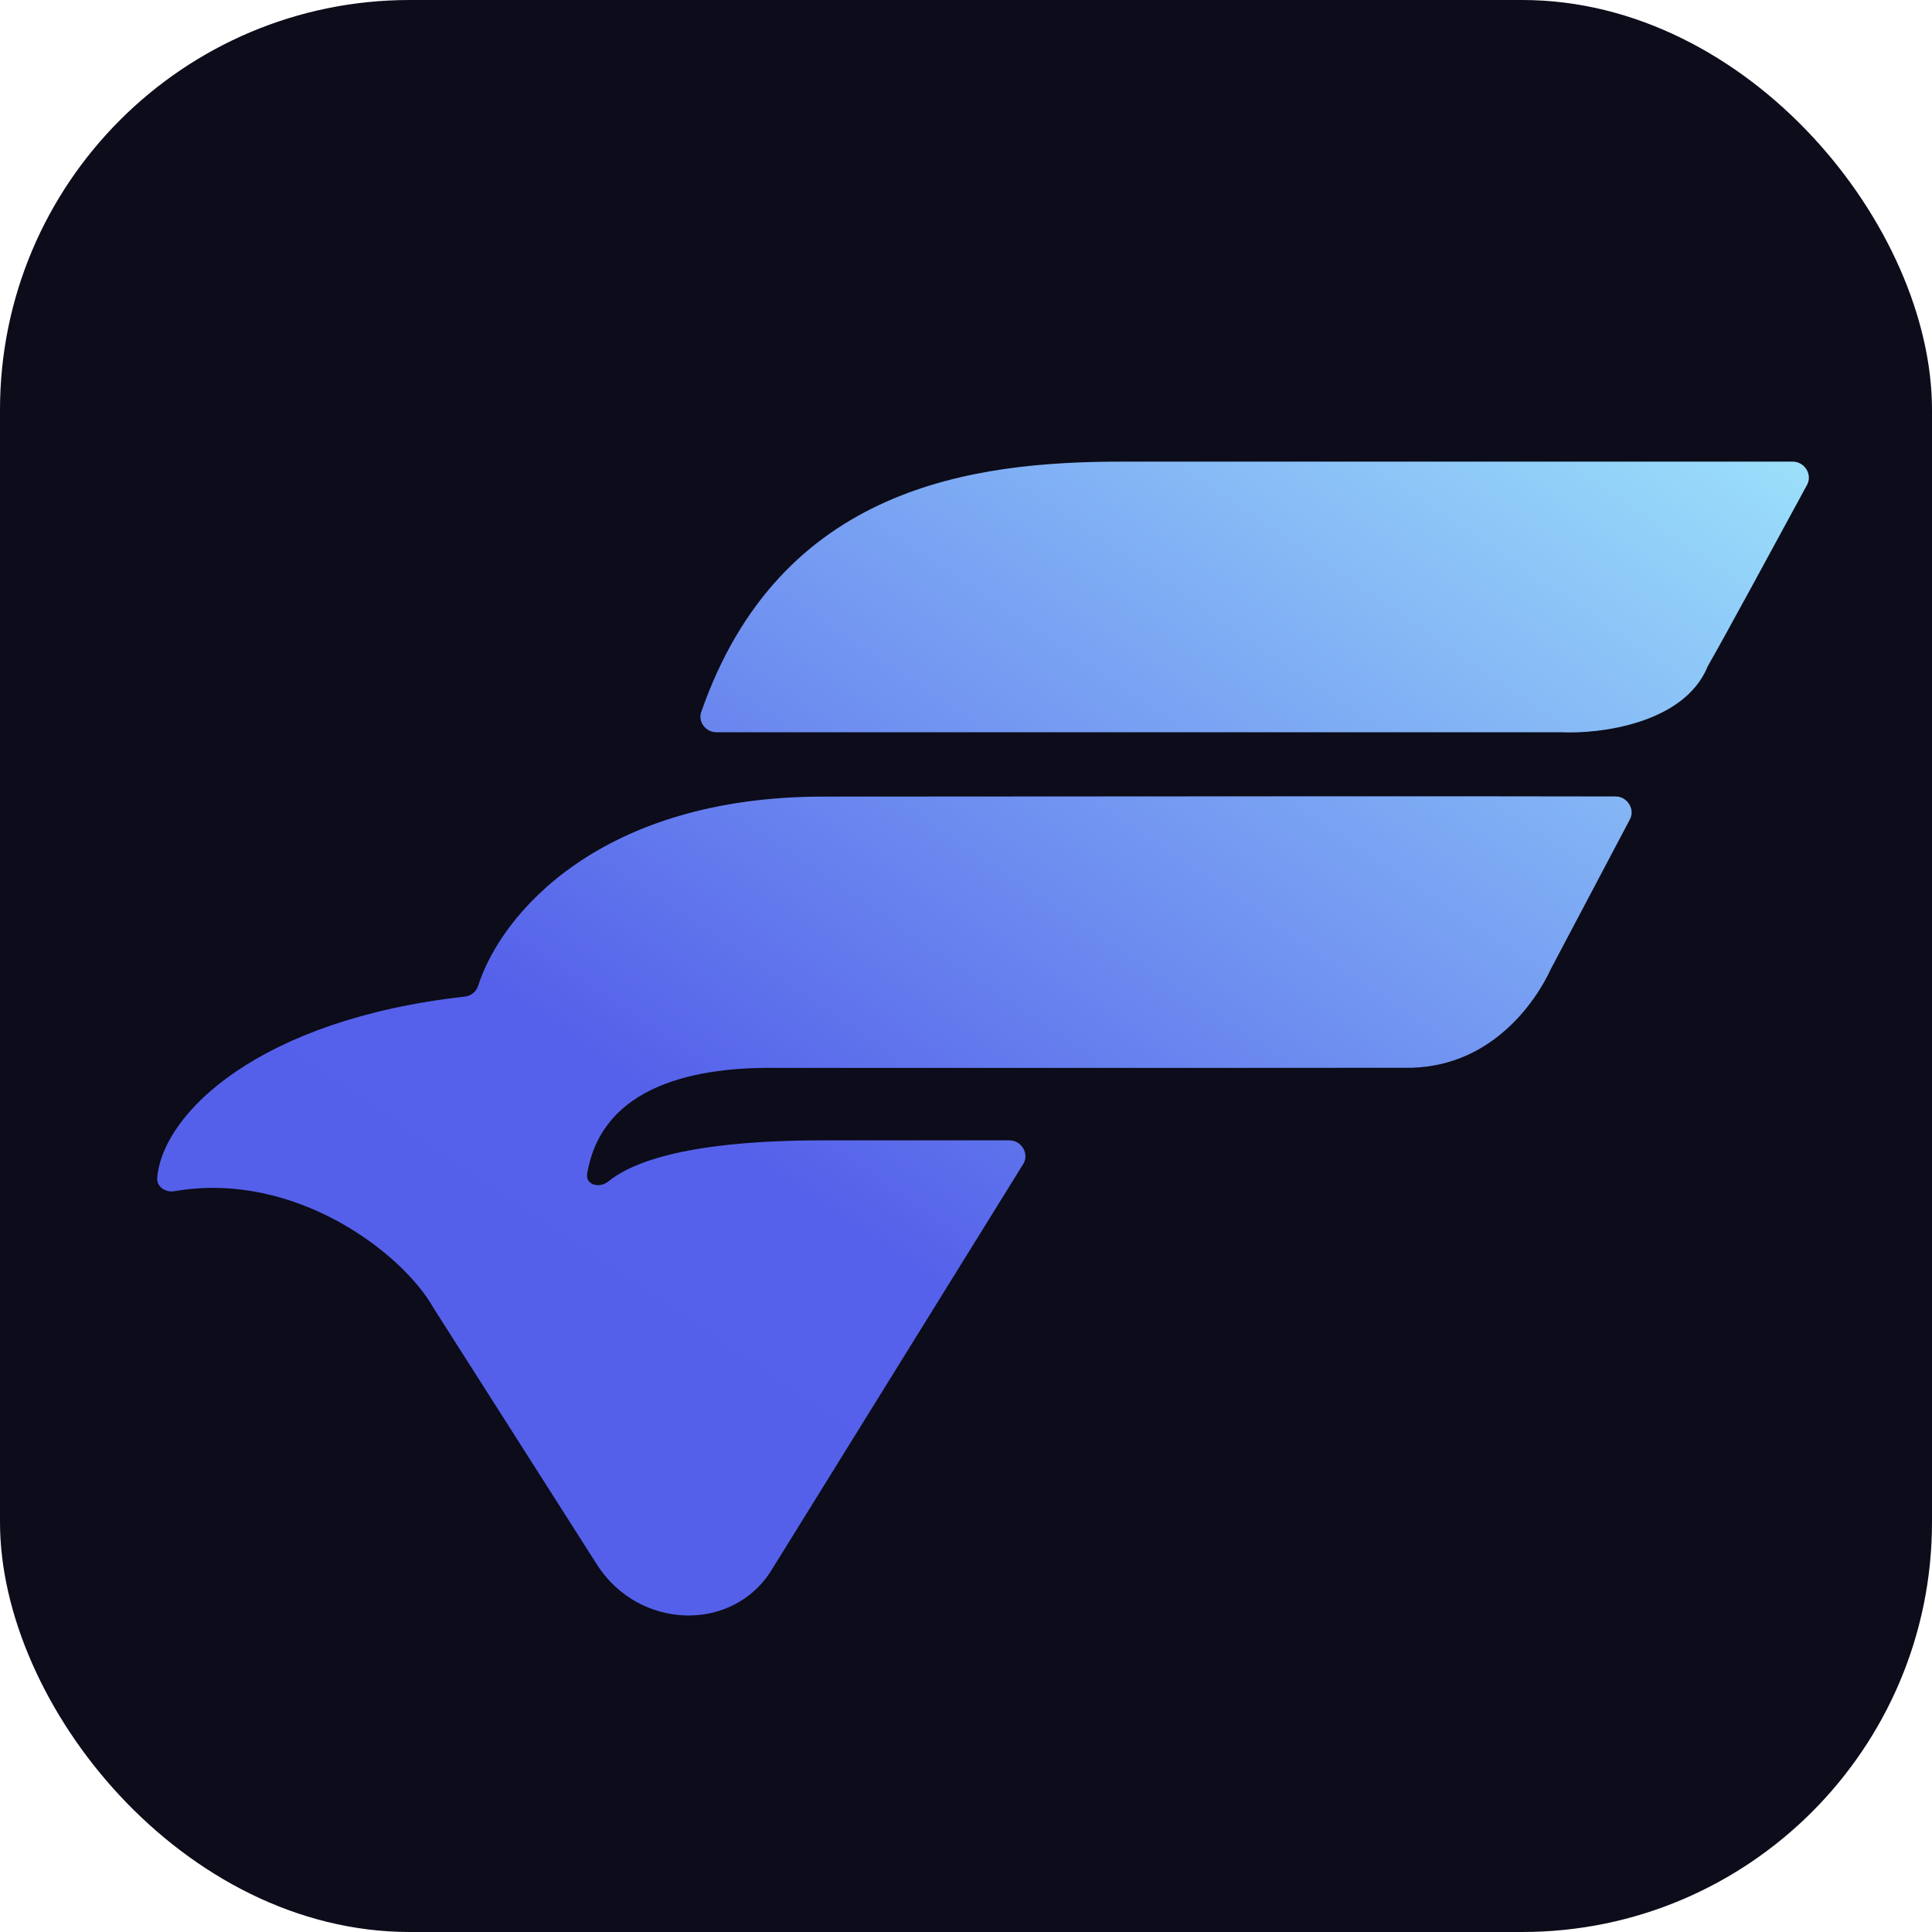
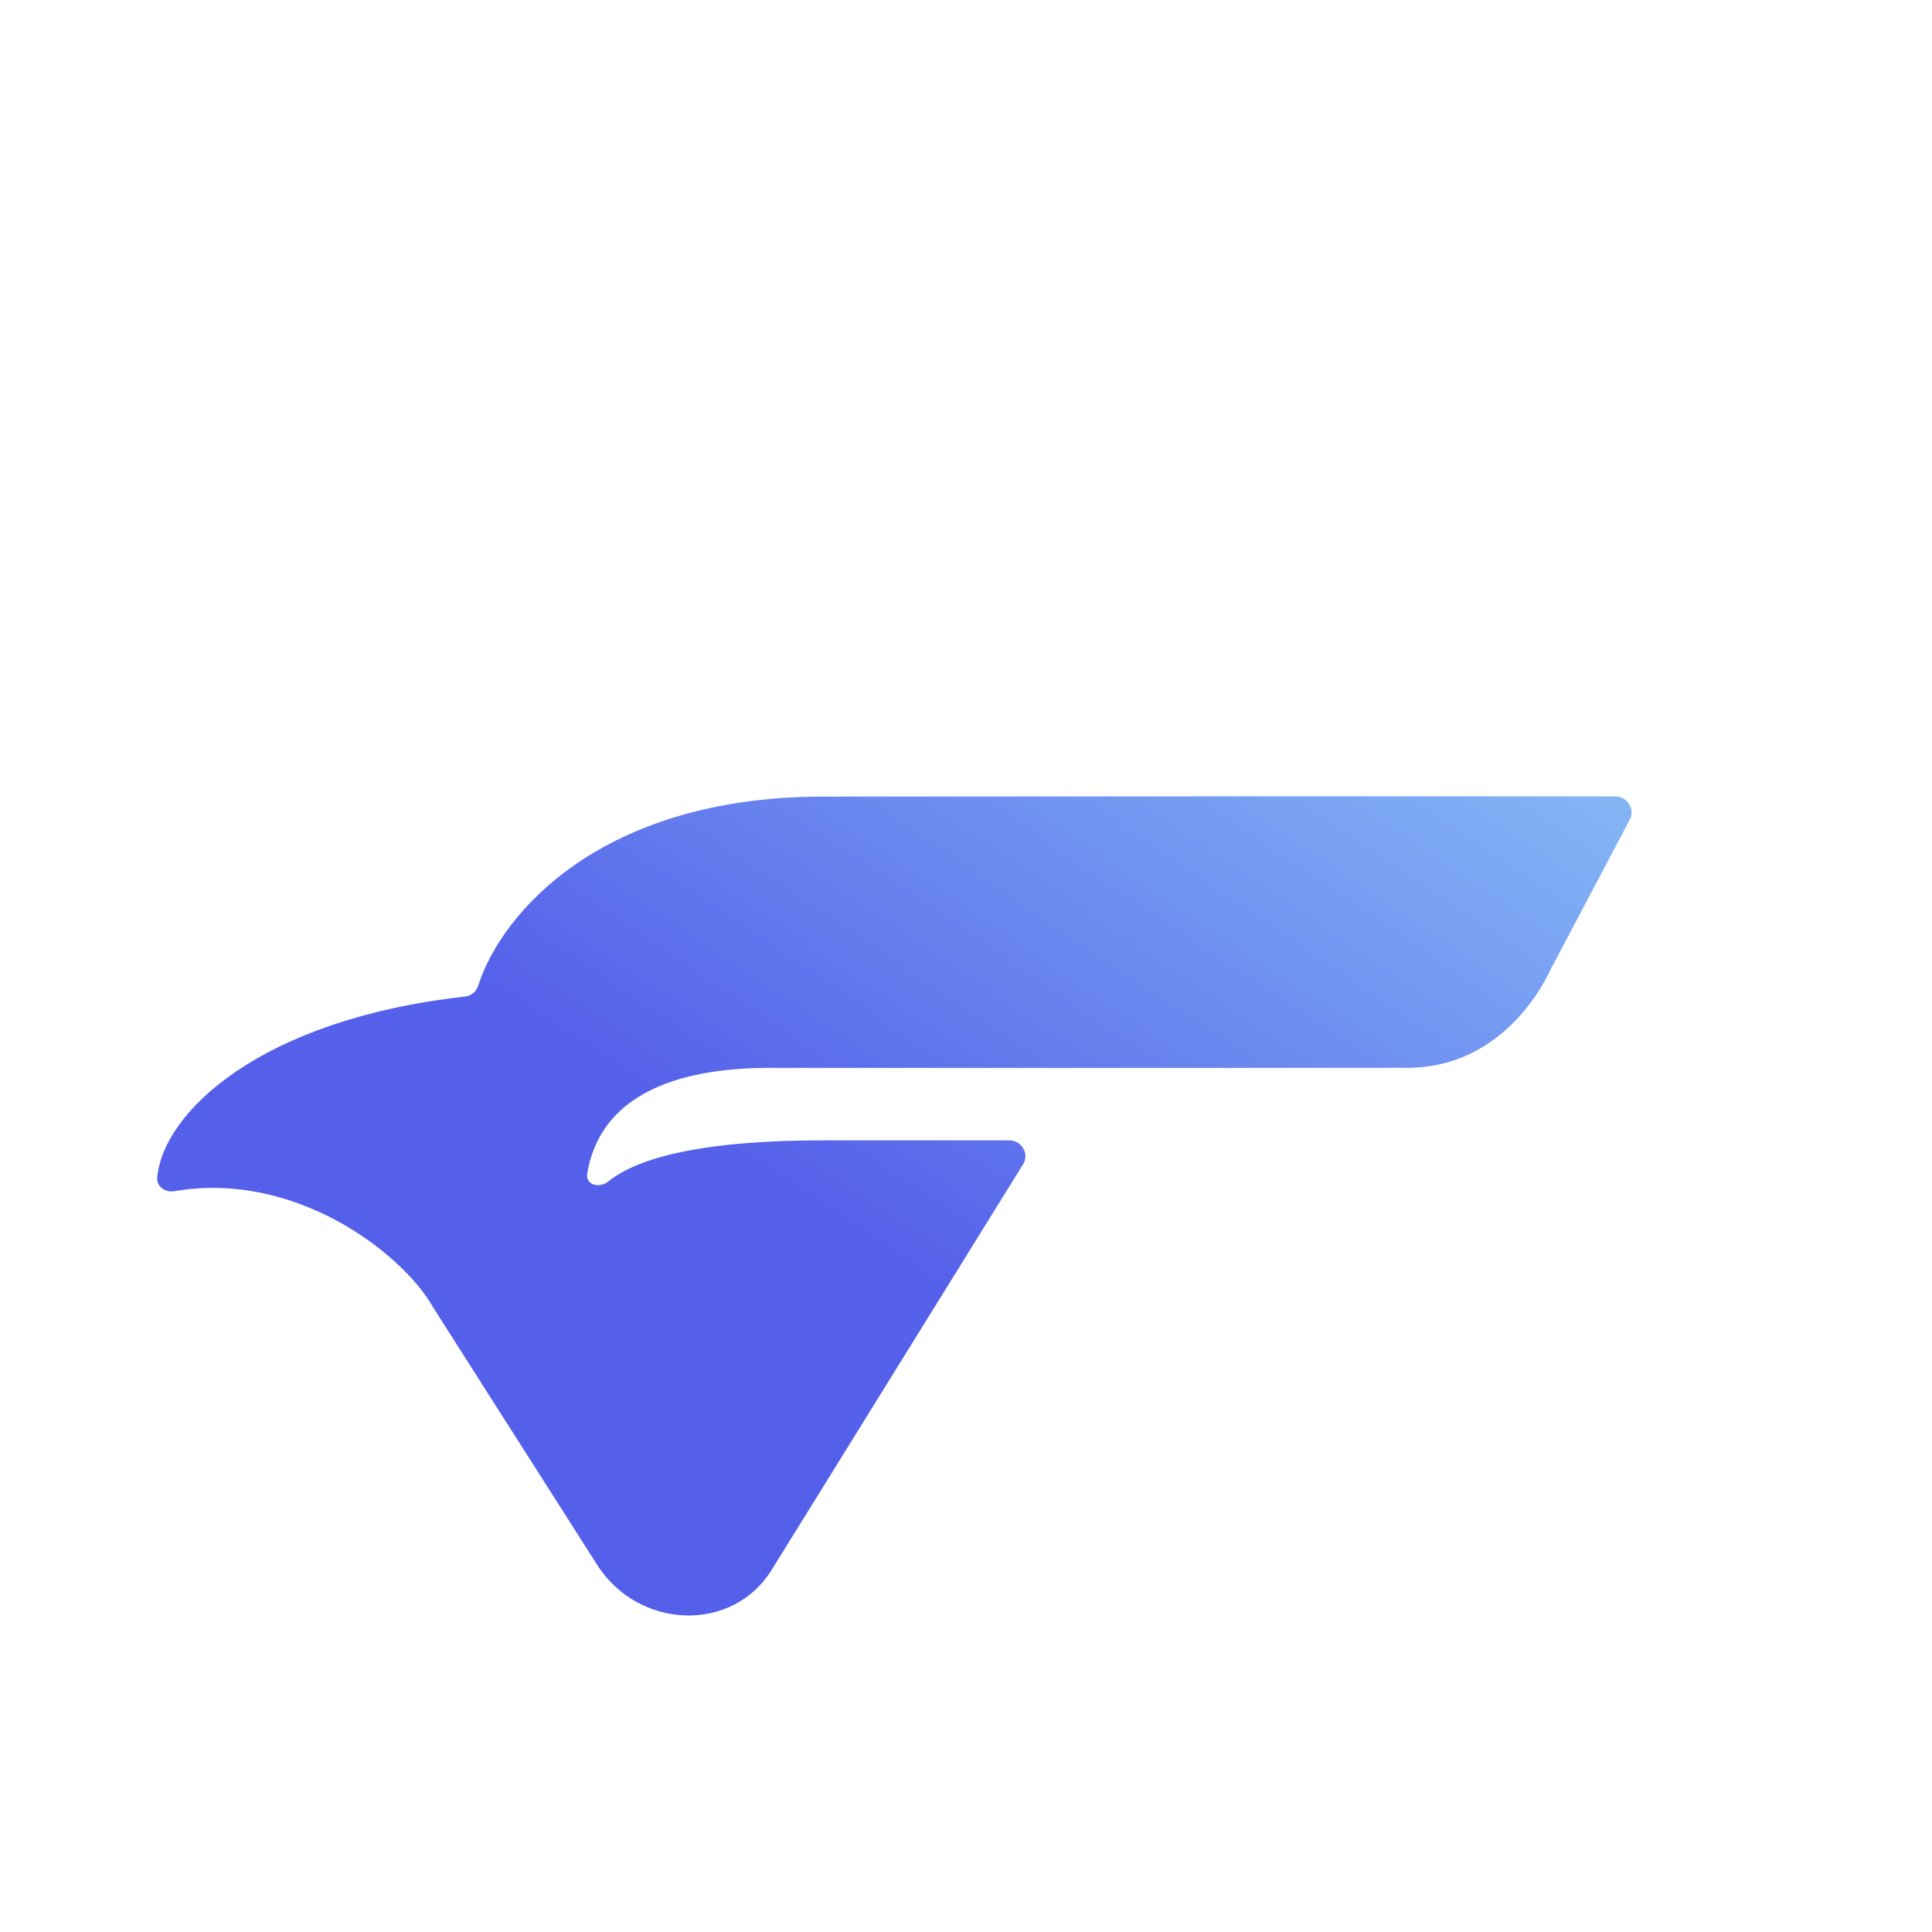
<svg xmlns="http://www.w3.org/2000/svg" width="16" height="16" viewBox="0 0 16 16" fill="none">
-   <rect width="16" height="16" rx="3.394" fill="#0C0C1A" />
-   <path d="M5.932 6.064H12.926C13.252 6.08 13.948 5.992 14.142 5.52C14.145 5.515 14.147 5.51 14.15 5.505C14.277 5.284 14.697 4.51 14.966 4.014C15.011 3.93 14.945 3.823 14.847 3.823H9.285C8.072 3.824 6.461 4.02 5.807 5.897C5.779 5.978 5.845 6.064 5.932 6.064Z" fill="url(#paint0_linear_2207_77194)" />
  <path d="M8.474 9.64L6.39 13.002C6.067 13.524 5.288 13.499 4.943 12.956L3.59 10.832C3.334 10.375 2.439 9.692 1.445 9.865C1.372 9.878 1.296 9.829 1.302 9.754C1.347 9.219 2.146 8.443 3.852 8.253C3.903 8.247 3.945 8.211 3.96 8.163C4.152 7.563 4.977 6.597 6.82 6.597C7.231 6.597 7.81 6.596 8.471 6.596C10.029 6.595 12.041 6.593 13.38 6.596C13.477 6.596 13.543 6.702 13.498 6.786L12.844 8.024C12.716 8.302 12.338 8.856 11.63 8.843C11.343 8.843 10.655 8.843 9.846 8.844C8.691 8.844 7.289 8.844 6.456 8.844C5.926 8.835 5.001 8.91 4.863 9.718C4.847 9.814 4.964 9.844 5.038 9.784C5.247 9.616 5.717 9.444 6.819 9.444H8.36C8.461 9.444 8.526 9.557 8.474 9.64Z" fill="url(#paint1_linear_2207_77194)" />
  <defs>
    <linearGradient id="paint0_linear_2207_77194" x1="1" y1="24" x2="15.5" y2="2.5" gradientUnits="userSpaceOnUse">
      <stop offset="0.149" stop-color="#535DE9" />
      <stop offset="0.573" stop-color="#5561EA" />
      <stop offset="1" stop-color="#A5F2FD" />
    </linearGradient>
    <linearGradient id="paint1_linear_2207_77194" x1="1" y1="24" x2="15.5" y2="2.5" gradientUnits="userSpaceOnUse">
      <stop offset="0.149" stop-color="#535DE9" />
      <stop offset="0.573" stop-color="#5561EA" />
      <stop offset="1" stop-color="#A5F2FD" />
    </linearGradient>
  </defs>
</svg>